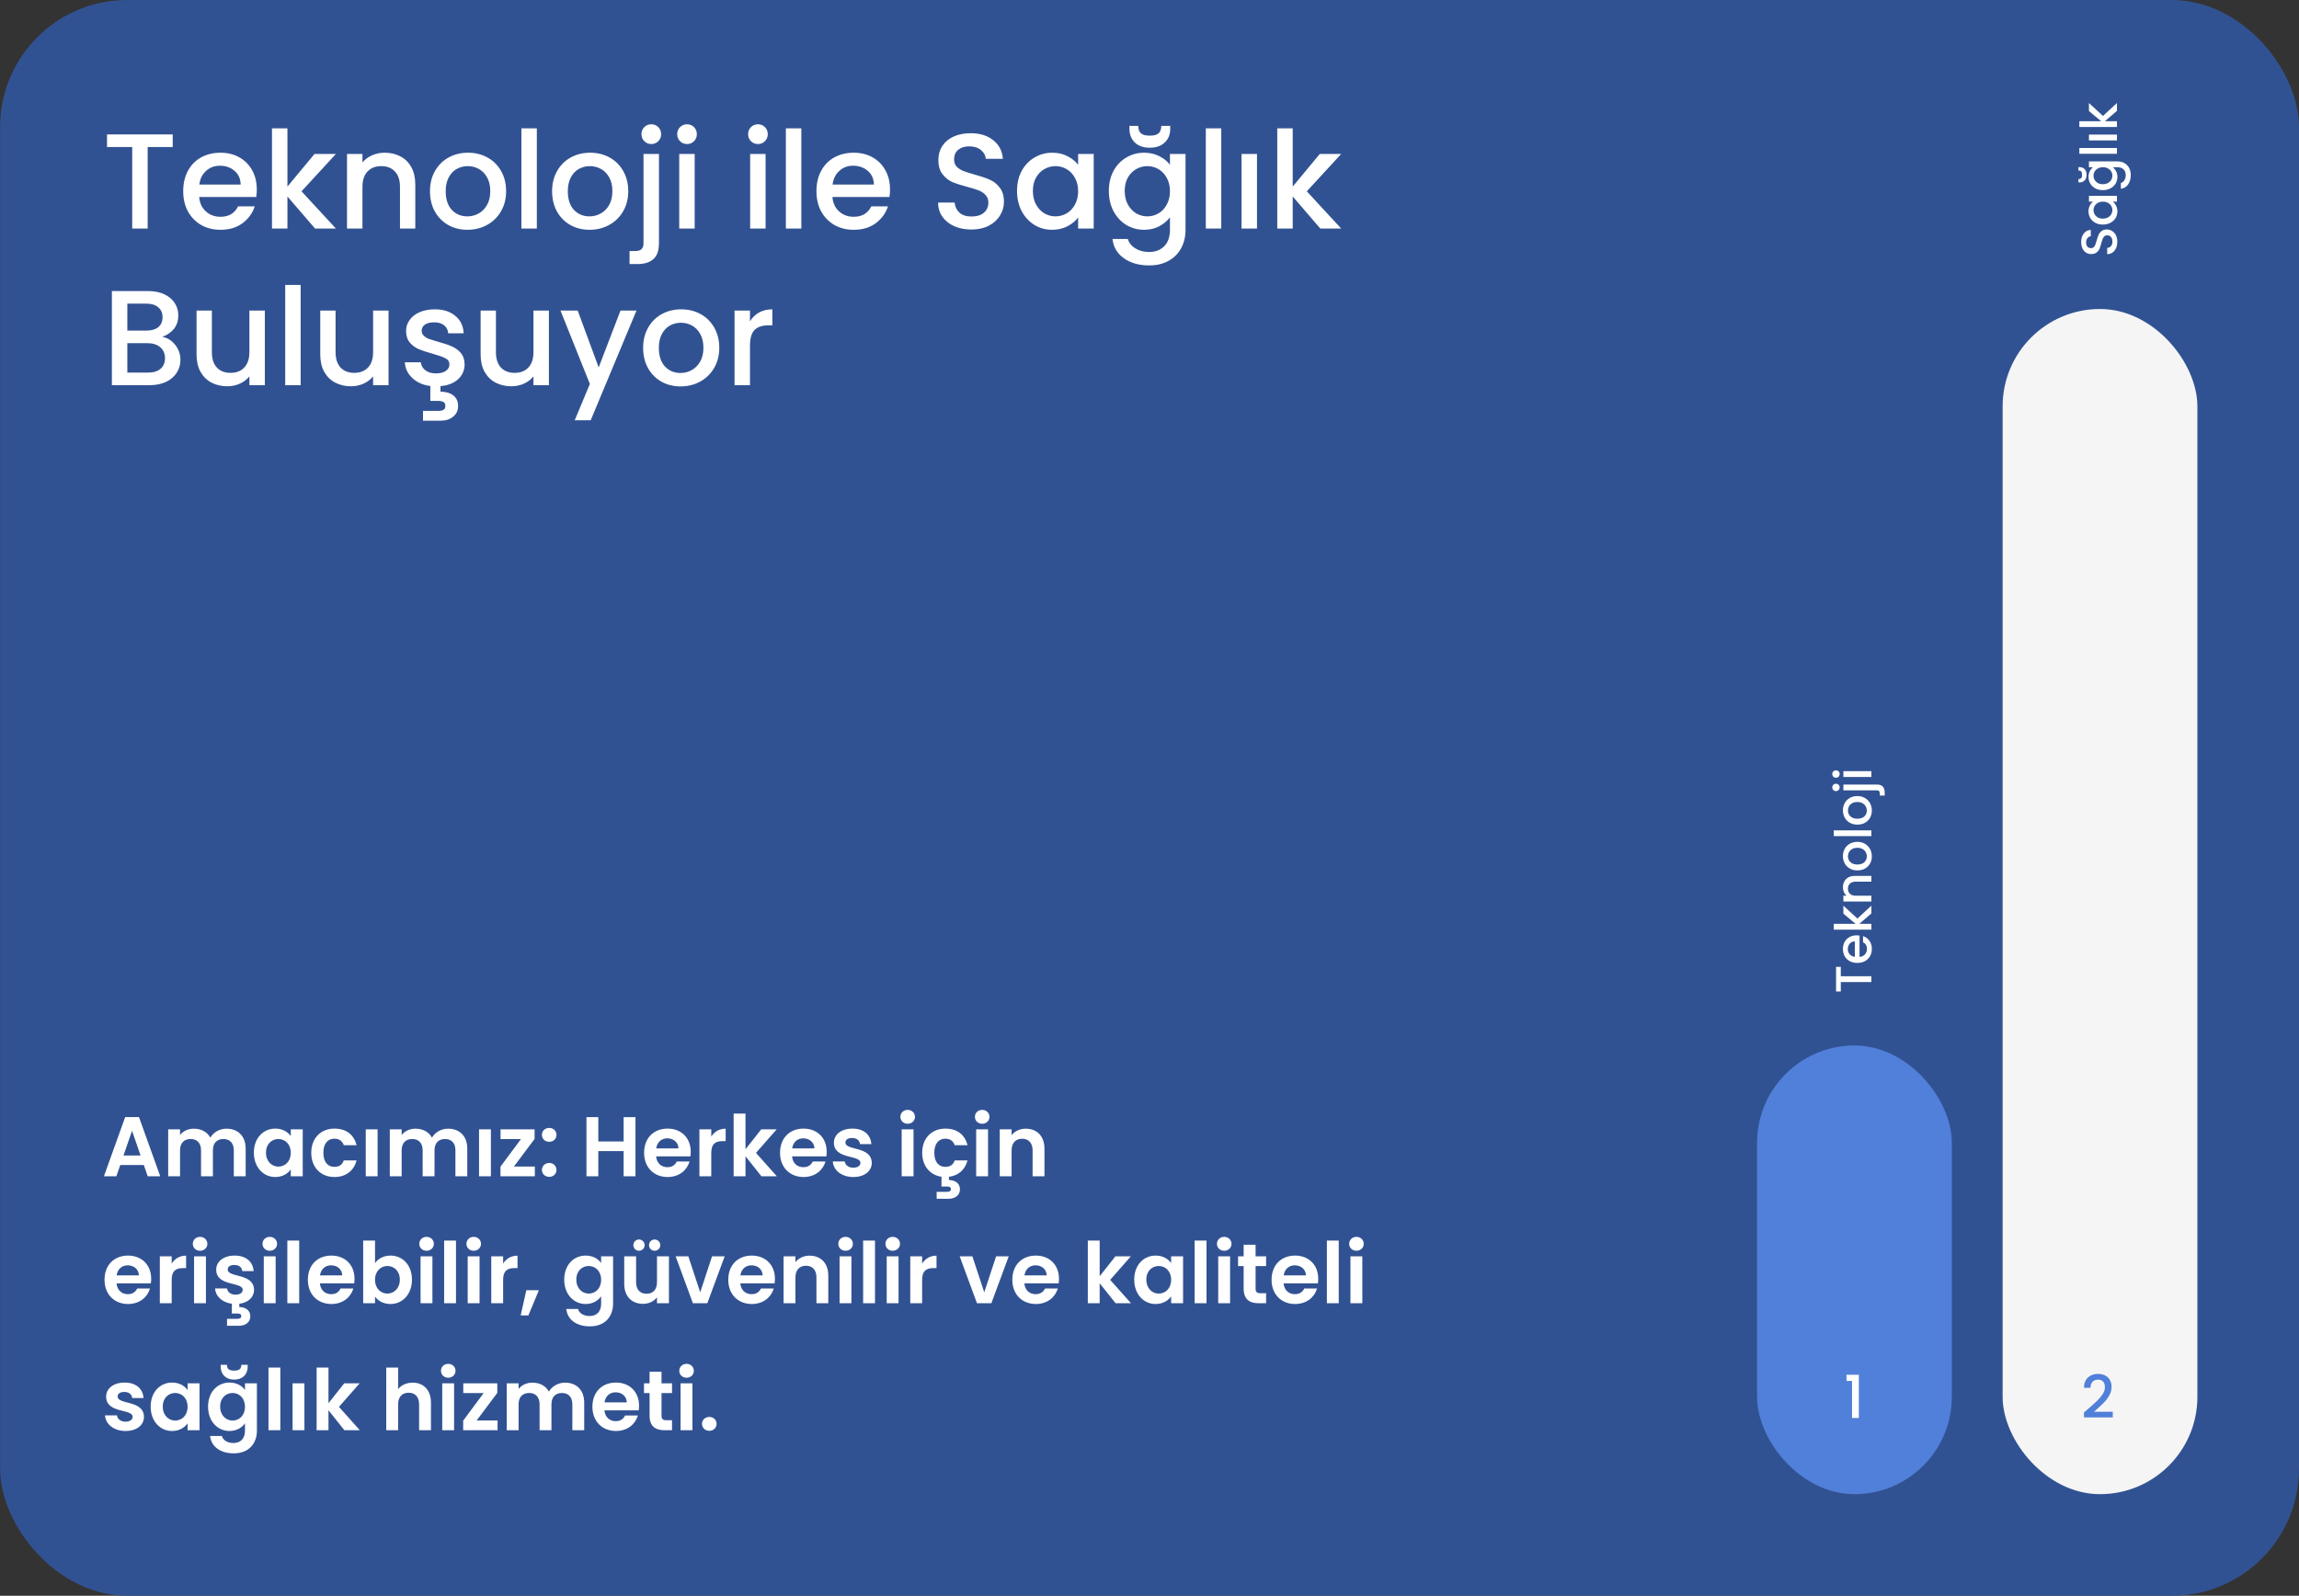
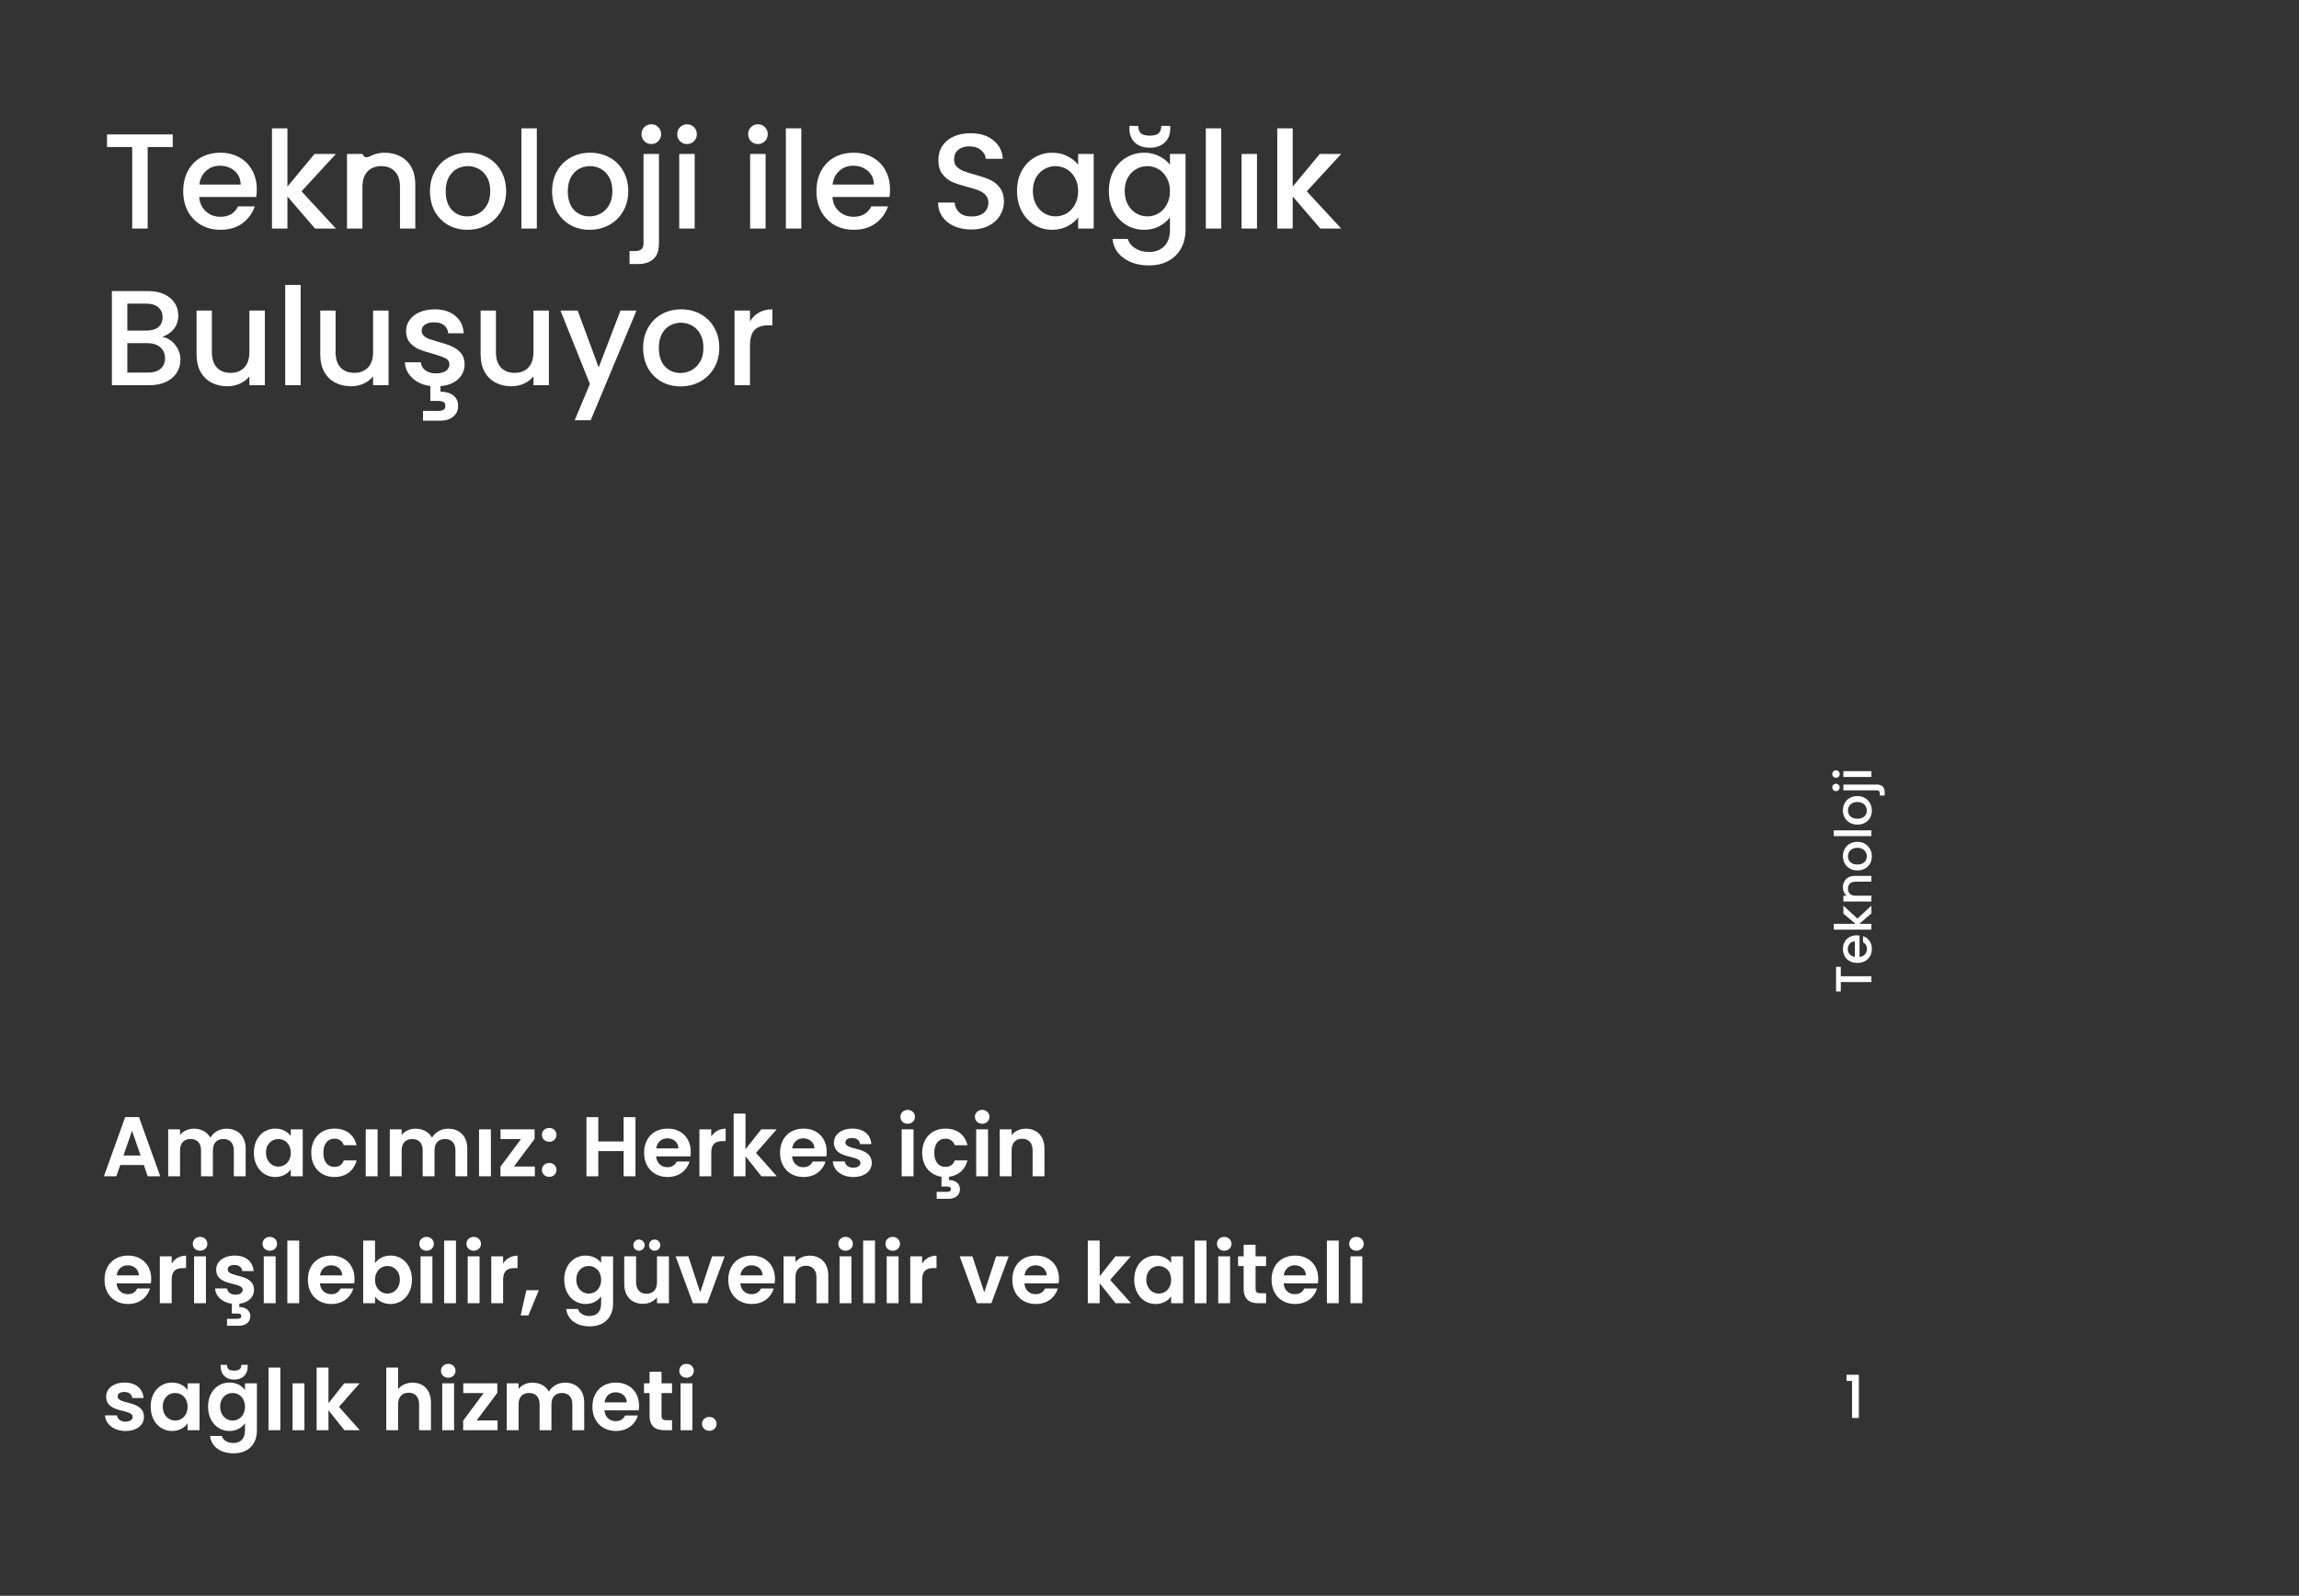
<svg xmlns="http://www.w3.org/2000/svg" width="543" height="377" viewBox="0 0 543 377" fill="none">
  <rect x="0" y="0" width="543" height="377" fill="#333333" stroke="none" />
-   <rect x="0.027" width="542.973" height="377" rx="30" fill="#315292" />
-   <path d="M40.795 31.76V34.736H34.875V54H31.227V34.736H25.275V31.76H40.795ZM60.65 44.752C60.65 45.413 60.607 46.011 60.522 46.544H47.05C47.157 47.952 47.679 49.083 48.618 49.936C49.556 50.789 50.709 51.216 52.074 51.216C54.036 51.216 55.423 50.395 56.234 48.752H60.17C59.636 50.373 58.666 51.707 57.258 52.752C55.871 53.776 54.143 54.288 52.074 54.288C50.389 54.288 48.874 53.915 47.53 53.168C46.207 52.4 45.162 51.333 44.394 49.968C43.647 48.581 43.274 46.981 43.274 45.168C43.274 43.355 43.636 41.765 44.362 40.4C45.108 39.013 46.143 37.947 47.466 37.2C48.81 36.453 50.346 36.08 52.074 36.08C53.738 36.08 55.221 36.443 56.522 37.168C57.823 37.893 58.837 38.917 59.562 40.24C60.287 41.541 60.65 43.045 60.65 44.752ZM56.842 43.6C56.821 42.256 56.34 41.179 55.402 40.368C54.463 39.557 53.3 39.152 51.914 39.152C50.655 39.152 49.578 39.557 48.682 40.368C47.786 41.157 47.252 42.235 47.082 43.6H56.842ZM71.216 45.2L79.344 54H74.416L67.888 46.416V54H64.24V30.32H67.888V44.08L74.288 36.368H79.344L71.216 45.2ZM90.855 36.08C92.241 36.08 93.479 36.368 94.567 36.944C95.676 37.52 96.54 38.373 97.159 39.504C97.777 40.635 98.087 42 98.087 43.6V54H94.471V44.144C94.471 42.565 94.076 41.36 93.287 40.528C92.497 39.675 91.42 39.248 90.055 39.248C88.689 39.248 87.601 39.675 86.791 40.528C86.001 41.36 85.607 42.565 85.607 44.144V54H81.959V36.368H85.607V38.384C86.204 37.659 86.961 37.093 87.879 36.688C88.817 36.283 89.809 36.08 90.855 36.08ZM110.388 54.288C108.724 54.288 107.22 53.915 105.876 53.168C104.532 52.4 103.476 51.333 102.708 49.968C101.94 48.581 101.556 46.981 101.556 45.168C101.556 43.376 101.951 41.787 102.74 40.4C103.529 39.013 104.607 37.947 105.972 37.2C107.337 36.453 108.863 36.08 110.548 36.08C112.233 36.08 113.759 36.453 115.124 37.2C116.489 37.947 117.567 39.013 118.356 40.4C119.145 41.787 119.54 43.376 119.54 45.168C119.54 46.96 119.135 48.549 118.324 49.936C117.513 51.323 116.404 52.4 114.996 53.168C113.609 53.915 112.073 54.288 110.388 54.288ZM110.388 51.12C111.327 51.12 112.201 50.896 113.012 50.448C113.844 50 114.516 49.328 115.028 48.432C115.54 47.536 115.796 46.448 115.796 45.168C115.796 43.888 115.551 42.811 115.06 41.936C114.569 41.04 113.919 40.368 113.108 39.92C112.297 39.472 111.423 39.248 110.484 39.248C109.545 39.248 108.671 39.472 107.86 39.92C107.071 40.368 106.441 41.04 105.972 41.936C105.503 42.811 105.268 43.888 105.268 45.168C105.268 47.067 105.748 48.539 106.708 49.584C107.689 50.608 108.916 51.12 110.388 51.12ZM126.794 30.32V54H123.146V30.32H126.794ZM139.232 54.288C137.568 54.288 136.064 53.915 134.72 53.168C133.376 52.4 132.32 51.333 131.552 49.968C130.784 48.581 130.4 46.981 130.4 45.168C130.4 43.376 130.794 41.787 131.584 40.4C132.373 39.013 133.45 37.947 134.816 37.2C136.181 36.453 137.706 36.08 139.392 36.08C141.077 36.08 142.602 36.453 143.968 37.2C145.333 37.947 146.41 39.013 147.2 40.4C147.989 41.787 148.384 43.376 148.384 45.168C148.384 46.96 147.978 48.549 147.168 49.936C146.357 51.323 145.248 52.4 143.84 53.168C142.453 53.915 140.917 54.288 139.232 54.288ZM139.232 51.12C140.17 51.12 141.045 50.896 141.856 50.448C142.688 50 143.36 49.328 143.872 48.432C144.384 47.536 144.64 46.448 144.64 45.168C144.64 43.888 144.394 42.811 143.904 41.936C143.413 41.04 142.762 40.368 141.952 39.92C141.141 39.472 140.266 39.248 139.328 39.248C138.389 39.248 137.514 39.472 136.704 39.92C135.914 40.368 135.285 41.04 134.816 41.936C134.346 42.811 134.112 43.888 134.112 45.168C134.112 47.067 134.592 48.539 135.552 49.584C136.533 50.608 137.76 51.12 139.232 51.12ZM153.846 34.032C153.185 34.032 152.63 33.808 152.182 33.36C151.734 32.912 151.51 32.357 151.51 31.696C151.51 31.035 151.734 30.48 152.182 30.032C152.63 29.584 153.185 29.36 153.846 29.36C154.486 29.36 155.03 29.584 155.478 30.032C155.926 30.48 156.15 31.035 156.15 31.696C156.15 32.357 155.926 32.912 155.478 33.36C155.03 33.808 154.486 34.032 153.846 34.032ZM155.638 57.456C155.638 59.184 155.201 60.432 154.326 61.2C153.473 61.989 152.225 62.384 150.582 62.384H148.694V59.312H149.942C150.689 59.312 151.211 59.163 151.51 58.864C151.83 58.587 151.99 58.117 151.99 57.456V36.368H155.638V57.456ZM162.283 34.032C161.622 34.032 161.067 33.808 160.619 33.36C160.171 32.912 159.947 32.357 159.947 31.696C159.947 31.035 160.171 30.48 160.619 30.032C161.067 29.584 161.622 29.36 162.283 29.36C162.923 29.36 163.467 29.584 163.915 30.032C164.363 30.48 164.587 31.035 164.587 31.696C164.587 32.357 164.363 32.912 163.915 33.36C163.467 33.808 162.923 34.032 162.283 34.032ZM164.075 36.368V54H160.427V36.368H164.075ZM179.033 34.032C178.372 34.032 177.817 33.808 177.369 33.36C176.921 32.912 176.697 32.357 176.697 31.696C176.697 31.035 176.921 30.48 177.369 30.032C177.817 29.584 178.372 29.36 179.033 29.36C179.673 29.36 180.217 29.584 180.665 30.032C181.113 30.48 181.337 31.035 181.337 31.696C181.337 32.357 181.113 32.912 180.665 33.36C180.217 33.808 179.673 34.032 179.033 34.032ZM180.825 36.368V54H177.177V36.368H180.825ZM189.263 30.32V54H185.615V30.32H189.263ZM210.212 44.752C210.212 45.413 210.17 46.011 210.084 46.544H196.612C196.719 47.952 197.242 49.083 198.18 49.936C199.119 50.789 200.271 51.216 201.636 51.216C203.599 51.216 204.986 50.395 205.796 48.752H209.732C209.199 50.373 208.228 51.707 206.82 52.752C205.434 53.776 203.706 54.288 201.636 54.288C199.951 54.288 198.436 53.915 197.092 53.168C195.77 52.4 194.724 51.333 193.956 49.968C193.21 48.581 192.836 46.981 192.836 45.168C192.836 43.355 193.199 41.765 193.924 40.4C194.671 39.013 195.706 37.947 197.028 37.2C198.372 36.453 199.908 36.08 201.636 36.08C203.3 36.08 204.783 36.443 206.084 37.168C207.386 37.893 208.399 38.917 209.124 40.24C209.85 41.541 210.212 43.045 210.212 44.752ZM206.404 43.6C206.383 42.256 205.903 41.179 204.964 40.368C204.026 39.557 202.863 39.152 201.476 39.152C200.218 39.152 199.14 39.557 198.244 40.368C197.348 41.157 196.815 42.235 196.644 43.6H206.404ZM229.443 54.224C227.95 54.224 226.606 53.968 225.411 53.456C224.216 52.923 223.278 52.176 222.595 51.216C221.912 50.256 221.571 49.136 221.571 47.856H225.475C225.56 48.816 225.934 49.605 226.595 50.224C227.278 50.843 228.227 51.152 229.443 51.152C230.702 51.152 231.683 50.853 232.387 50.256C233.091 49.637 233.443 48.848 233.443 47.888C233.443 47.141 233.219 46.533 232.771 46.064C232.344 45.595 231.8 45.232 231.139 44.976C230.499 44.72 229.603 44.443 228.451 44.144C227 43.76 225.816 43.376 224.899 42.992C224.003 42.587 223.235 41.968 222.595 41.136C221.955 40.304 221.635 39.195 221.635 37.808C221.635 36.528 221.955 35.408 222.595 34.448C223.235 33.488 224.131 32.752 225.283 32.24C226.435 31.728 227.768 31.472 229.283 31.472C231.438 31.472 233.198 32.016 234.563 33.104C235.95 34.171 236.718 35.643 236.867 37.52H232.835C232.771 36.709 232.387 36.016 231.683 35.44C230.979 34.864 230.051 34.576 228.899 34.576C227.854 34.576 227 34.843 226.339 35.376C225.678 35.909 225.347 36.677 225.347 37.68C225.347 38.363 225.55 38.928 225.955 39.376C226.382 39.803 226.915 40.144 227.555 40.4C228.195 40.656 229.07 40.933 230.179 41.232C231.651 41.637 232.846 42.043 233.763 42.448C234.702 42.853 235.491 43.483 236.131 44.336C236.792 45.168 237.123 46.288 237.123 47.696C237.123 48.827 236.814 49.893 236.195 50.896C235.598 51.899 234.712 52.709 233.539 53.328C232.387 53.925 231.022 54.224 229.443 54.224ZM240.211 45.104C240.211 43.333 240.574 41.765 241.299 40.4C242.046 39.035 243.049 37.979 244.307 37.232C245.587 36.464 246.995 36.08 248.531 36.08C249.918 36.08 251.123 36.357 252.147 36.912C253.193 37.445 254.025 38.117 254.643 38.928V36.368H258.323V54H254.643V51.376C254.025 52.208 253.182 52.901 252.115 53.456C251.049 54.011 249.833 54.288 248.467 54.288C246.953 54.288 245.566 53.904 244.307 53.136C243.049 52.347 242.046 51.259 241.299 49.872C240.574 48.464 240.211 46.875 240.211 45.104ZM254.643 45.168C254.643 43.952 254.387 42.896 253.875 42C253.385 41.104 252.734 40.421 251.923 39.952C251.113 39.483 250.238 39.248 249.299 39.248C248.361 39.248 247.486 39.483 246.675 39.952C245.865 40.4 245.203 41.072 244.691 41.968C244.201 42.843 243.955 43.888 243.955 45.104C243.955 46.32 244.201 47.387 244.691 48.304C245.203 49.221 245.865 49.925 246.675 50.416C247.507 50.885 248.382 51.12 249.299 51.12C250.238 51.12 251.113 50.885 251.923 50.416C252.734 49.947 253.385 49.264 253.875 48.368C254.387 47.451 254.643 46.384 254.643 45.168ZM270.219 36.08C271.584 36.08 272.79 36.357 273.835 36.912C274.902 37.445 275.734 38.117 276.331 38.928V36.368H280.011V54.288C280.011 55.909 279.67 57.349 278.987 58.608C278.304 59.888 277.312 60.891 276.011 61.616C274.731 62.341 273.195 62.704 271.403 62.704C269.014 62.704 267.03 62.139 265.451 61.008C263.872 59.899 262.976 58.384 262.763 56.464H266.379C266.656 57.381 267.243 58.117 268.139 58.672C269.056 59.248 270.144 59.536 271.403 59.536C272.875 59.536 274.059 59.088 274.955 58.192C275.872 57.296 276.331 55.995 276.331 54.288V51.344C275.712 52.176 274.87 52.88 273.803 53.456C272.758 54.011 271.563 54.288 270.219 54.288C268.683 54.288 267.275 53.904 265.995 53.136C264.736 52.347 263.734 51.259 262.987 49.872C262.262 48.464 261.899 46.875 261.899 45.104C261.899 43.333 262.262 41.765 262.987 40.4C263.734 39.035 264.736 37.979 265.995 37.232C267.275 36.464 268.683 36.08 270.219 36.08ZM276.331 45.168C276.331 43.952 276.075 42.896 275.563 42C275.072 41.104 274.422 40.421 273.611 39.952C272.8 39.483 271.926 39.248 270.987 39.248C270.048 39.248 269.174 39.483 268.363 39.952C267.552 40.4 266.891 41.072 266.379 41.968C265.888 42.843 265.643 43.888 265.643 45.104C265.643 46.32 265.888 47.387 266.379 48.304C266.891 49.221 267.552 49.925 268.363 50.416C269.195 50.885 270.07 51.12 270.987 51.12C271.926 51.12 272.8 50.885 273.611 50.416C274.422 49.947 275.072 49.264 275.563 48.368C276.075 47.451 276.331 46.384 276.331 45.168ZM276.395 30.448C276.395 31.792 275.958 32.869 275.083 33.68C274.23 34.491 273.056 34.896 271.563 34.896C270.07 34.896 268.896 34.491 268.043 33.68C267.19 32.848 266.763 31.76 266.763 30.416V29.744H268.843C268.843 30.512 269.046 31.088 269.451 31.472C269.856 31.856 270.56 32.048 271.563 32.048C272.566 32.048 273.27 31.856 273.675 31.472C274.08 31.088 274.283 30.512 274.283 29.744H276.395V30.448ZM288.45 30.32V54H284.802V30.32H288.45ZM296.888 36.368V54H293.24V36.368H296.888ZM308.653 45.2L316.781 54H311.853L305.325 46.416V54H301.677V30.32H305.325V44.08L311.725 36.368H316.781L308.653 45.2ZM38.331 79.576C39.526 79.789 40.539 80.419 41.371 81.464C42.203 82.509 42.619 83.693 42.619 85.016C42.619 86.147 42.321 87.171 41.723 88.088C41.147 88.984 40.305 89.699 39.195 90.232C38.086 90.744 36.795 91 35.323 91H26.427V68.76H34.907C36.422 68.76 37.723 69.016 38.811 69.528C39.899 70.04 40.721 70.733 41.275 71.608C41.83 72.461 42.107 73.421 42.107 74.488C42.107 75.768 41.766 76.835 41.083 77.688C40.401 78.541 39.483 79.171 38.331 79.576ZM30.075 78.104H34.587C35.782 78.104 36.71 77.837 37.371 77.304C38.054 76.749 38.395 75.96 38.395 74.936C38.395 73.933 38.054 73.155 37.371 72.6C36.71 72.024 35.782 71.736 34.587 71.736H30.075V78.104ZM35.003 88.024C36.241 88.024 37.211 87.725 37.915 87.128C38.619 86.531 38.971 85.699 38.971 84.632C38.971 83.544 38.598 82.68 37.851 82.04C37.105 81.4 36.113 81.08 34.875 81.08H30.075V88.024H35.003ZM62.552 73.368V91H58.904V88.92C58.328 89.645 57.57 90.221 56.632 90.648C55.714 91.053 54.733 91.256 53.688 91.256C52.301 91.256 51.053 90.968 49.944 90.392C48.856 89.816 47.992 88.963 47.352 87.832C46.733 86.701 46.424 85.336 46.424 83.736V73.368H50.04V83.192C50.04 84.771 50.434 85.987 51.224 86.84C52.013 87.672 53.09 88.088 54.456 88.088C55.821 88.088 56.898 87.672 57.688 86.84C58.498 85.987 58.904 84.771 58.904 83.192V73.368H62.552ZM71.013 67.32V91H67.365V67.32H71.013ZM91.77 73.368V91H88.122V88.92C87.546 89.645 86.789 90.221 85.85 90.648C84.933 91.053 83.952 91.256 82.906 91.256C81.52 91.256 80.272 90.968 79.162 90.392C78.074 89.816 77.21 88.963 76.57 87.832C75.952 86.701 75.642 85.336 75.642 83.736V73.368H79.258V83.192C79.258 84.771 79.653 85.987 80.442 86.84C81.232 87.672 82.309 88.088 83.674 88.088C85.04 88.088 86.117 87.672 86.906 86.84C87.717 85.987 88.122 84.771 88.122 83.192V73.368H91.77ZM109.736 86.072C109.736 87.459 109.224 88.632 108.2 89.592C107.176 90.531 105.789 91.075 104.04 91.224V92.536C105.277 92.536 106.28 92.824 107.048 93.4C107.816 93.997 108.2 94.829 108.2 95.896C108.2 96.963 107.816 97.805 107.048 98.424C106.28 99.064 105.309 99.384 104.136 99.384H99.912V97.08H103.4C103.997 97.08 104.445 96.995 104.744 96.824C105.042 96.653 105.192 96.344 105.192 95.896C105.192 95.448 105.042 95.139 104.744 94.968C104.445 94.797 103.997 94.712 103.4 94.712H101.64V91.192C99.912 90.979 98.493 90.349 97.384 89.304C96.274 88.259 95.688 87.021 95.624 85.592H99.4C99.464 86.339 99.816 86.968 100.456 87.48C101.117 87.971 101.938 88.216 102.92 88.216C103.944 88.216 104.733 88.024 105.288 87.64C105.864 87.235 106.152 86.723 106.152 86.104C106.152 85.443 105.832 84.952 105.192 84.632C104.573 84.312 103.581 83.96 102.216 83.576C100.893 83.213 99.816 82.861 98.984 82.52C98.152 82.179 97.426 81.656 96.808 80.952C96.21 80.248 95.912 79.32 95.912 78.168C95.912 77.229 96.189 76.376 96.744 75.608C97.298 74.819 98.088 74.2 99.112 73.752C100.157 73.304 101.352 73.08 102.696 73.08C104.701 73.08 106.312 73.592 107.528 74.616C108.765 75.619 109.426 76.995 109.512 78.744H105.864C105.8 77.955 105.48 77.325 104.904 76.856C104.328 76.387 103.549 76.152 102.568 76.152C101.608 76.152 100.872 76.333 100.36 76.696C99.848 77.059 99.592 77.539 99.592 78.136C99.592 78.605 99.762 79 100.104 79.32C100.445 79.64 100.861 79.896 101.352 80.088C101.842 80.259 102.568 80.483 103.528 80.76C104.808 81.101 105.853 81.453 106.664 81.816C107.496 82.157 108.21 82.669 108.808 83.352C109.405 84.035 109.714 84.941 109.736 86.072ZM129.645 73.368V91H125.997V88.92C125.421 89.645 124.664 90.221 123.725 90.648C122.808 91.053 121.827 91.256 120.781 91.256C119.395 91.256 118.147 90.968 117.037 90.392C115.949 89.816 115.085 88.963 114.445 87.832C113.827 86.701 113.517 85.336 113.517 83.736V73.368H117.133V83.192C117.133 84.771 117.528 85.987 118.317 86.84C119.107 87.672 120.184 88.088 121.549 88.088C122.915 88.088 123.992 87.672 124.781 86.84C125.592 85.987 125.997 84.771 125.997 83.192V73.368H129.645ZM150.331 73.368L139.515 99.288H135.739L139.323 90.712L132.379 73.368H136.443L141.403 86.808L146.555 73.368H150.331ZM160.732 91.288C159.068 91.288 157.564 90.915 156.22 90.168C154.876 89.4 153.82 88.333 153.052 86.968C152.284 85.581 151.9 83.981 151.9 82.168C151.9 80.376 152.294 78.787 153.084 77.4C153.873 76.013 154.95 74.947 156.316 74.2C157.681 73.453 159.206 73.08 160.892 73.08C162.577 73.08 164.102 73.453 165.468 74.2C166.833 74.947 167.91 76.013 168.7 77.4C169.489 78.787 169.884 80.376 169.884 82.168C169.884 83.96 169.478 85.549 168.668 86.936C167.857 88.323 166.748 89.4 165.34 90.168C163.953 90.915 162.417 91.288 160.732 91.288ZM160.732 88.12C161.67 88.12 162.545 87.896 163.356 87.448C164.188 87 164.86 86.328 165.372 85.432C165.884 84.536 166.14 83.448 166.14 82.168C166.14 80.888 165.894 79.811 165.404 78.936C164.913 78.04 164.262 77.368 163.452 76.92C162.641 76.472 161.766 76.248 160.828 76.248C159.889 76.248 159.014 76.472 158.204 76.92C157.414 77.368 156.785 78.04 156.316 78.936C155.846 79.811 155.612 80.888 155.612 82.168C155.612 84.067 156.092 85.539 157.052 86.584C158.033 87.608 159.26 88.12 160.732 88.12ZM177.138 75.928C177.671 75.032 178.375 74.339 179.25 73.848C180.146 73.336 181.202 73.08 182.418 73.08V76.856H181.49C180.061 76.856 178.973 77.219 178.226 77.944C177.501 78.669 177.138 79.928 177.138 81.72V91H173.49V73.368H177.138V75.928Z" fill="white" />
+   <path d="M40.795 31.76V34.736H34.875V54H31.227V34.736H25.275V31.76H40.795ZM60.65 44.752C60.65 45.413 60.607 46.011 60.522 46.544H47.05C47.157 47.952 47.679 49.083 48.618 49.936C49.556 50.789 50.709 51.216 52.074 51.216C54.036 51.216 55.423 50.395 56.234 48.752H60.17C59.636 50.373 58.666 51.707 57.258 52.752C55.871 53.776 54.143 54.288 52.074 54.288C50.389 54.288 48.874 53.915 47.53 53.168C46.207 52.4 45.162 51.333 44.394 49.968C43.647 48.581 43.274 46.981 43.274 45.168C43.274 43.355 43.636 41.765 44.362 40.4C45.108 39.013 46.143 37.947 47.466 37.2C48.81 36.453 50.346 36.08 52.074 36.08C53.738 36.08 55.221 36.443 56.522 37.168C57.823 37.893 58.837 38.917 59.562 40.24C60.287 41.541 60.65 43.045 60.65 44.752ZM56.842 43.6C56.821 42.256 56.34 41.179 55.402 40.368C54.463 39.557 53.3 39.152 51.914 39.152C50.655 39.152 49.578 39.557 48.682 40.368C47.786 41.157 47.252 42.235 47.082 43.6H56.842ZM71.216 45.2L79.344 54H74.416L67.888 46.416V54H64.24V30.32H67.888V44.08L74.288 36.368H79.344L71.216 45.2ZM90.855 36.08C92.241 36.08 93.479 36.368 94.567 36.944C95.676 37.52 96.54 38.373 97.159 39.504C97.777 40.635 98.087 42 98.087 43.6V54H94.471V44.144C94.471 42.565 94.076 41.36 93.287 40.528C92.497 39.675 91.42 39.248 90.055 39.248C88.689 39.248 87.601 39.675 86.791 40.528C86.001 41.36 85.607 42.565 85.607 44.144V54H81.959V36.368H85.607C86.204 37.659 86.961 37.093 87.879 36.688C88.817 36.283 89.809 36.08 90.855 36.08ZM110.388 54.288C108.724 54.288 107.22 53.915 105.876 53.168C104.532 52.4 103.476 51.333 102.708 49.968C101.94 48.581 101.556 46.981 101.556 45.168C101.556 43.376 101.951 41.787 102.74 40.4C103.529 39.013 104.607 37.947 105.972 37.2C107.337 36.453 108.863 36.08 110.548 36.08C112.233 36.08 113.759 36.453 115.124 37.2C116.489 37.947 117.567 39.013 118.356 40.4C119.145 41.787 119.54 43.376 119.54 45.168C119.54 46.96 119.135 48.549 118.324 49.936C117.513 51.323 116.404 52.4 114.996 53.168C113.609 53.915 112.073 54.288 110.388 54.288ZM110.388 51.12C111.327 51.12 112.201 50.896 113.012 50.448C113.844 50 114.516 49.328 115.028 48.432C115.54 47.536 115.796 46.448 115.796 45.168C115.796 43.888 115.551 42.811 115.06 41.936C114.569 41.04 113.919 40.368 113.108 39.92C112.297 39.472 111.423 39.248 110.484 39.248C109.545 39.248 108.671 39.472 107.86 39.92C107.071 40.368 106.441 41.04 105.972 41.936C105.503 42.811 105.268 43.888 105.268 45.168C105.268 47.067 105.748 48.539 106.708 49.584C107.689 50.608 108.916 51.12 110.388 51.12ZM126.794 30.32V54H123.146V30.32H126.794ZM139.232 54.288C137.568 54.288 136.064 53.915 134.72 53.168C133.376 52.4 132.32 51.333 131.552 49.968C130.784 48.581 130.4 46.981 130.4 45.168C130.4 43.376 130.794 41.787 131.584 40.4C132.373 39.013 133.45 37.947 134.816 37.2C136.181 36.453 137.706 36.08 139.392 36.08C141.077 36.08 142.602 36.453 143.968 37.2C145.333 37.947 146.41 39.013 147.2 40.4C147.989 41.787 148.384 43.376 148.384 45.168C148.384 46.96 147.978 48.549 147.168 49.936C146.357 51.323 145.248 52.4 143.84 53.168C142.453 53.915 140.917 54.288 139.232 54.288ZM139.232 51.12C140.17 51.12 141.045 50.896 141.856 50.448C142.688 50 143.36 49.328 143.872 48.432C144.384 47.536 144.64 46.448 144.64 45.168C144.64 43.888 144.394 42.811 143.904 41.936C143.413 41.04 142.762 40.368 141.952 39.92C141.141 39.472 140.266 39.248 139.328 39.248C138.389 39.248 137.514 39.472 136.704 39.92C135.914 40.368 135.285 41.04 134.816 41.936C134.346 42.811 134.112 43.888 134.112 45.168C134.112 47.067 134.592 48.539 135.552 49.584C136.533 50.608 137.76 51.12 139.232 51.12ZM153.846 34.032C153.185 34.032 152.63 33.808 152.182 33.36C151.734 32.912 151.51 32.357 151.51 31.696C151.51 31.035 151.734 30.48 152.182 30.032C152.63 29.584 153.185 29.36 153.846 29.36C154.486 29.36 155.03 29.584 155.478 30.032C155.926 30.48 156.15 31.035 156.15 31.696C156.15 32.357 155.926 32.912 155.478 33.36C155.03 33.808 154.486 34.032 153.846 34.032ZM155.638 57.456C155.638 59.184 155.201 60.432 154.326 61.2C153.473 61.989 152.225 62.384 150.582 62.384H148.694V59.312H149.942C150.689 59.312 151.211 59.163 151.51 58.864C151.83 58.587 151.99 58.117 151.99 57.456V36.368H155.638V57.456ZM162.283 34.032C161.622 34.032 161.067 33.808 160.619 33.36C160.171 32.912 159.947 32.357 159.947 31.696C159.947 31.035 160.171 30.48 160.619 30.032C161.067 29.584 161.622 29.36 162.283 29.36C162.923 29.36 163.467 29.584 163.915 30.032C164.363 30.48 164.587 31.035 164.587 31.696C164.587 32.357 164.363 32.912 163.915 33.36C163.467 33.808 162.923 34.032 162.283 34.032ZM164.075 36.368V54H160.427V36.368H164.075ZM179.033 34.032C178.372 34.032 177.817 33.808 177.369 33.36C176.921 32.912 176.697 32.357 176.697 31.696C176.697 31.035 176.921 30.48 177.369 30.032C177.817 29.584 178.372 29.36 179.033 29.36C179.673 29.36 180.217 29.584 180.665 30.032C181.113 30.48 181.337 31.035 181.337 31.696C181.337 32.357 181.113 32.912 180.665 33.36C180.217 33.808 179.673 34.032 179.033 34.032ZM180.825 36.368V54H177.177V36.368H180.825ZM189.263 30.32V54H185.615V30.32H189.263ZM210.212 44.752C210.212 45.413 210.17 46.011 210.084 46.544H196.612C196.719 47.952 197.242 49.083 198.18 49.936C199.119 50.789 200.271 51.216 201.636 51.216C203.599 51.216 204.986 50.395 205.796 48.752H209.732C209.199 50.373 208.228 51.707 206.82 52.752C205.434 53.776 203.706 54.288 201.636 54.288C199.951 54.288 198.436 53.915 197.092 53.168C195.77 52.4 194.724 51.333 193.956 49.968C193.21 48.581 192.836 46.981 192.836 45.168C192.836 43.355 193.199 41.765 193.924 40.4C194.671 39.013 195.706 37.947 197.028 37.2C198.372 36.453 199.908 36.08 201.636 36.08C203.3 36.08 204.783 36.443 206.084 37.168C207.386 37.893 208.399 38.917 209.124 40.24C209.85 41.541 210.212 43.045 210.212 44.752ZM206.404 43.6C206.383 42.256 205.903 41.179 204.964 40.368C204.026 39.557 202.863 39.152 201.476 39.152C200.218 39.152 199.14 39.557 198.244 40.368C197.348 41.157 196.815 42.235 196.644 43.6H206.404ZM229.443 54.224C227.95 54.224 226.606 53.968 225.411 53.456C224.216 52.923 223.278 52.176 222.595 51.216C221.912 50.256 221.571 49.136 221.571 47.856H225.475C225.56 48.816 225.934 49.605 226.595 50.224C227.278 50.843 228.227 51.152 229.443 51.152C230.702 51.152 231.683 50.853 232.387 50.256C233.091 49.637 233.443 48.848 233.443 47.888C233.443 47.141 233.219 46.533 232.771 46.064C232.344 45.595 231.8 45.232 231.139 44.976C230.499 44.72 229.603 44.443 228.451 44.144C227 43.76 225.816 43.376 224.899 42.992C224.003 42.587 223.235 41.968 222.595 41.136C221.955 40.304 221.635 39.195 221.635 37.808C221.635 36.528 221.955 35.408 222.595 34.448C223.235 33.488 224.131 32.752 225.283 32.24C226.435 31.728 227.768 31.472 229.283 31.472C231.438 31.472 233.198 32.016 234.563 33.104C235.95 34.171 236.718 35.643 236.867 37.52H232.835C232.771 36.709 232.387 36.016 231.683 35.44C230.979 34.864 230.051 34.576 228.899 34.576C227.854 34.576 227 34.843 226.339 35.376C225.678 35.909 225.347 36.677 225.347 37.68C225.347 38.363 225.55 38.928 225.955 39.376C226.382 39.803 226.915 40.144 227.555 40.4C228.195 40.656 229.07 40.933 230.179 41.232C231.651 41.637 232.846 42.043 233.763 42.448C234.702 42.853 235.491 43.483 236.131 44.336C236.792 45.168 237.123 46.288 237.123 47.696C237.123 48.827 236.814 49.893 236.195 50.896C235.598 51.899 234.712 52.709 233.539 53.328C232.387 53.925 231.022 54.224 229.443 54.224ZM240.211 45.104C240.211 43.333 240.574 41.765 241.299 40.4C242.046 39.035 243.049 37.979 244.307 37.232C245.587 36.464 246.995 36.08 248.531 36.08C249.918 36.08 251.123 36.357 252.147 36.912C253.193 37.445 254.025 38.117 254.643 38.928V36.368H258.323V54H254.643V51.376C254.025 52.208 253.182 52.901 252.115 53.456C251.049 54.011 249.833 54.288 248.467 54.288C246.953 54.288 245.566 53.904 244.307 53.136C243.049 52.347 242.046 51.259 241.299 49.872C240.574 48.464 240.211 46.875 240.211 45.104ZM254.643 45.168C254.643 43.952 254.387 42.896 253.875 42C253.385 41.104 252.734 40.421 251.923 39.952C251.113 39.483 250.238 39.248 249.299 39.248C248.361 39.248 247.486 39.483 246.675 39.952C245.865 40.4 245.203 41.072 244.691 41.968C244.201 42.843 243.955 43.888 243.955 45.104C243.955 46.32 244.201 47.387 244.691 48.304C245.203 49.221 245.865 49.925 246.675 50.416C247.507 50.885 248.382 51.12 249.299 51.12C250.238 51.12 251.113 50.885 251.923 50.416C252.734 49.947 253.385 49.264 253.875 48.368C254.387 47.451 254.643 46.384 254.643 45.168ZM270.219 36.08C271.584 36.08 272.79 36.357 273.835 36.912C274.902 37.445 275.734 38.117 276.331 38.928V36.368H280.011V54.288C280.011 55.909 279.67 57.349 278.987 58.608C278.304 59.888 277.312 60.891 276.011 61.616C274.731 62.341 273.195 62.704 271.403 62.704C269.014 62.704 267.03 62.139 265.451 61.008C263.872 59.899 262.976 58.384 262.763 56.464H266.379C266.656 57.381 267.243 58.117 268.139 58.672C269.056 59.248 270.144 59.536 271.403 59.536C272.875 59.536 274.059 59.088 274.955 58.192C275.872 57.296 276.331 55.995 276.331 54.288V51.344C275.712 52.176 274.87 52.88 273.803 53.456C272.758 54.011 271.563 54.288 270.219 54.288C268.683 54.288 267.275 53.904 265.995 53.136C264.736 52.347 263.734 51.259 262.987 49.872C262.262 48.464 261.899 46.875 261.899 45.104C261.899 43.333 262.262 41.765 262.987 40.4C263.734 39.035 264.736 37.979 265.995 37.232C267.275 36.464 268.683 36.08 270.219 36.08ZM276.331 45.168C276.331 43.952 276.075 42.896 275.563 42C275.072 41.104 274.422 40.421 273.611 39.952C272.8 39.483 271.926 39.248 270.987 39.248C270.048 39.248 269.174 39.483 268.363 39.952C267.552 40.4 266.891 41.072 266.379 41.968C265.888 42.843 265.643 43.888 265.643 45.104C265.643 46.32 265.888 47.387 266.379 48.304C266.891 49.221 267.552 49.925 268.363 50.416C269.195 50.885 270.07 51.12 270.987 51.12C271.926 51.12 272.8 50.885 273.611 50.416C274.422 49.947 275.072 49.264 275.563 48.368C276.075 47.451 276.331 46.384 276.331 45.168ZM276.395 30.448C276.395 31.792 275.958 32.869 275.083 33.68C274.23 34.491 273.056 34.896 271.563 34.896C270.07 34.896 268.896 34.491 268.043 33.68C267.19 32.848 266.763 31.76 266.763 30.416V29.744H268.843C268.843 30.512 269.046 31.088 269.451 31.472C269.856 31.856 270.56 32.048 271.563 32.048C272.566 32.048 273.27 31.856 273.675 31.472C274.08 31.088 274.283 30.512 274.283 29.744H276.395V30.448ZM288.45 30.32V54H284.802V30.32H288.45ZM296.888 36.368V54H293.24V36.368H296.888ZM308.653 45.2L316.781 54H311.853L305.325 46.416V54H301.677V30.32H305.325V44.08L311.725 36.368H316.781L308.653 45.2ZM38.331 79.576C39.526 79.789 40.539 80.419 41.371 81.464C42.203 82.509 42.619 83.693 42.619 85.016C42.619 86.147 42.321 87.171 41.723 88.088C41.147 88.984 40.305 89.699 39.195 90.232C38.086 90.744 36.795 91 35.323 91H26.427V68.76H34.907C36.422 68.76 37.723 69.016 38.811 69.528C39.899 70.04 40.721 70.733 41.275 71.608C41.83 72.461 42.107 73.421 42.107 74.488C42.107 75.768 41.766 76.835 41.083 77.688C40.401 78.541 39.483 79.171 38.331 79.576ZM30.075 78.104H34.587C35.782 78.104 36.71 77.837 37.371 77.304C38.054 76.749 38.395 75.96 38.395 74.936C38.395 73.933 38.054 73.155 37.371 72.6C36.71 72.024 35.782 71.736 34.587 71.736H30.075V78.104ZM35.003 88.024C36.241 88.024 37.211 87.725 37.915 87.128C38.619 86.531 38.971 85.699 38.971 84.632C38.971 83.544 38.598 82.68 37.851 82.04C37.105 81.4 36.113 81.08 34.875 81.08H30.075V88.024H35.003ZM62.552 73.368V91H58.904V88.92C58.328 89.645 57.57 90.221 56.632 90.648C55.714 91.053 54.733 91.256 53.688 91.256C52.301 91.256 51.053 90.968 49.944 90.392C48.856 89.816 47.992 88.963 47.352 87.832C46.733 86.701 46.424 85.336 46.424 83.736V73.368H50.04V83.192C50.04 84.771 50.434 85.987 51.224 86.84C52.013 87.672 53.09 88.088 54.456 88.088C55.821 88.088 56.898 87.672 57.688 86.84C58.498 85.987 58.904 84.771 58.904 83.192V73.368H62.552ZM71.013 67.32V91H67.365V67.32H71.013ZM91.77 73.368V91H88.122V88.92C87.546 89.645 86.789 90.221 85.85 90.648C84.933 91.053 83.952 91.256 82.906 91.256C81.52 91.256 80.272 90.968 79.162 90.392C78.074 89.816 77.21 88.963 76.57 87.832C75.952 86.701 75.642 85.336 75.642 83.736V73.368H79.258V83.192C79.258 84.771 79.653 85.987 80.442 86.84C81.232 87.672 82.309 88.088 83.674 88.088C85.04 88.088 86.117 87.672 86.906 86.84C87.717 85.987 88.122 84.771 88.122 83.192V73.368H91.77ZM109.736 86.072C109.736 87.459 109.224 88.632 108.2 89.592C107.176 90.531 105.789 91.075 104.04 91.224V92.536C105.277 92.536 106.28 92.824 107.048 93.4C107.816 93.997 108.2 94.829 108.2 95.896C108.2 96.963 107.816 97.805 107.048 98.424C106.28 99.064 105.309 99.384 104.136 99.384H99.912V97.08H103.4C103.997 97.08 104.445 96.995 104.744 96.824C105.042 96.653 105.192 96.344 105.192 95.896C105.192 95.448 105.042 95.139 104.744 94.968C104.445 94.797 103.997 94.712 103.4 94.712H101.64V91.192C99.912 90.979 98.493 90.349 97.384 89.304C96.274 88.259 95.688 87.021 95.624 85.592H99.4C99.464 86.339 99.816 86.968 100.456 87.48C101.117 87.971 101.938 88.216 102.92 88.216C103.944 88.216 104.733 88.024 105.288 87.64C105.864 87.235 106.152 86.723 106.152 86.104C106.152 85.443 105.832 84.952 105.192 84.632C104.573 84.312 103.581 83.96 102.216 83.576C100.893 83.213 99.816 82.861 98.984 82.52C98.152 82.179 97.426 81.656 96.808 80.952C96.21 80.248 95.912 79.32 95.912 78.168C95.912 77.229 96.189 76.376 96.744 75.608C97.298 74.819 98.088 74.2 99.112 73.752C100.157 73.304 101.352 73.08 102.696 73.08C104.701 73.08 106.312 73.592 107.528 74.616C108.765 75.619 109.426 76.995 109.512 78.744H105.864C105.8 77.955 105.48 77.325 104.904 76.856C104.328 76.387 103.549 76.152 102.568 76.152C101.608 76.152 100.872 76.333 100.36 76.696C99.848 77.059 99.592 77.539 99.592 78.136C99.592 78.605 99.762 79 100.104 79.32C100.445 79.64 100.861 79.896 101.352 80.088C101.842 80.259 102.568 80.483 103.528 80.76C104.808 81.101 105.853 81.453 106.664 81.816C107.496 82.157 108.21 82.669 108.808 83.352C109.405 84.035 109.714 84.941 109.736 86.072ZM129.645 73.368V91H125.997V88.92C125.421 89.645 124.664 90.221 123.725 90.648C122.808 91.053 121.827 91.256 120.781 91.256C119.395 91.256 118.147 90.968 117.037 90.392C115.949 89.816 115.085 88.963 114.445 87.832C113.827 86.701 113.517 85.336 113.517 83.736V73.368H117.133V83.192C117.133 84.771 117.528 85.987 118.317 86.84C119.107 87.672 120.184 88.088 121.549 88.088C122.915 88.088 123.992 87.672 124.781 86.84C125.592 85.987 125.997 84.771 125.997 83.192V73.368H129.645ZM150.331 73.368L139.515 99.288H135.739L139.323 90.712L132.379 73.368H136.443L141.403 86.808L146.555 73.368H150.331ZM160.732 91.288C159.068 91.288 157.564 90.915 156.22 90.168C154.876 89.4 153.82 88.333 153.052 86.968C152.284 85.581 151.9 83.981 151.9 82.168C151.9 80.376 152.294 78.787 153.084 77.4C153.873 76.013 154.95 74.947 156.316 74.2C157.681 73.453 159.206 73.08 160.892 73.08C162.577 73.08 164.102 73.453 165.468 74.2C166.833 74.947 167.91 76.013 168.7 77.4C169.489 78.787 169.884 80.376 169.884 82.168C169.884 83.96 169.478 85.549 168.668 86.936C167.857 88.323 166.748 89.4 165.34 90.168C163.953 90.915 162.417 91.288 160.732 91.288ZM160.732 88.12C161.67 88.12 162.545 87.896 163.356 87.448C164.188 87 164.86 86.328 165.372 85.432C165.884 84.536 166.14 83.448 166.14 82.168C166.14 80.888 165.894 79.811 165.404 78.936C164.913 78.04 164.262 77.368 163.452 76.92C162.641 76.472 161.766 76.248 160.828 76.248C159.889 76.248 159.014 76.472 158.204 76.92C157.414 77.368 156.785 78.04 156.316 78.936C155.846 79.811 155.612 80.888 155.612 82.168C155.612 84.067 156.092 85.539 157.052 86.584C158.033 87.608 159.26 88.12 160.732 88.12ZM177.138 75.928C177.671 75.032 178.375 74.339 179.25 73.848C180.146 73.336 181.202 73.08 182.418 73.08V76.856H181.49C180.061 76.856 178.973 77.219 178.226 77.944C177.501 78.669 177.138 79.928 177.138 81.72V91H173.49V73.368H177.138V75.928Z" fill="white" />
  <path d="M34.887 277.894L33.967 275.234H28.407L27.487 277.894H24.547L29.567 263.914H32.827L37.847 277.894H34.887ZM33.207 272.994L31.187 267.154L29.167 272.994H33.207ZM55.224 277.894V271.774C55.224 270.014 54.244 269.094 52.764 269.094C51.264 269.094 50.284 270.014 50.284 271.774V277.894H47.484V271.774C47.484 270.014 46.504 269.094 45.024 269.094C43.504 269.094 42.524 270.014 42.524 271.774V277.894H39.724V266.814H42.524V268.154C43.224 267.234 44.404 266.654 45.784 266.654C47.504 266.654 48.924 267.394 49.684 268.774C50.404 267.514 51.864 266.654 53.484 266.654C56.144 266.654 58.024 268.334 58.024 271.394V277.894H55.224ZM59.961 272.314C59.961 268.854 62.201 266.634 65.021 266.634C66.801 266.634 68.021 267.474 68.681 268.394V266.814H71.501V277.894H68.681V276.274C68.021 277.234 66.761 278.074 65.001 278.074C62.201 278.074 59.961 275.774 59.961 272.314ZM68.681 272.354C68.681 270.254 67.281 269.094 65.741 269.094C64.241 269.094 62.821 270.214 62.821 272.314C62.821 274.414 64.241 275.614 65.741 275.614C67.281 275.614 68.681 274.454 68.681 272.354ZM73.516 272.354C73.516 268.874 75.796 266.634 78.996 266.634C81.755 266.634 83.615 268.074 84.216 270.554H81.195C80.876 269.614 80.135 269.014 78.975 269.014C77.415 269.014 76.376 270.194 76.376 272.354C76.376 274.514 77.415 275.674 78.975 275.674C80.135 275.674 80.856 275.154 81.195 274.154H84.216C83.615 276.514 81.755 278.074 78.996 278.074C75.796 278.074 73.516 275.834 73.516 272.354ZM86.387 277.894V266.814H89.187V277.894H86.387ZM107.568 277.894V271.774C107.568 270.014 106.588 269.094 105.108 269.094C103.608 269.094 102.628 270.014 102.628 271.774V277.894H99.828V271.774C99.828 270.014 98.847 269.094 97.368 269.094C95.847 269.094 94.868 270.014 94.868 271.774V277.894H92.067V266.814H94.868V268.154C95.567 267.234 96.748 266.654 98.127 266.654C99.847 266.654 101.268 267.394 102.028 268.774C102.748 267.514 104.208 266.654 105.828 266.654C108.488 266.654 110.368 268.334 110.368 271.394V277.894H107.568ZM113.145 277.894V266.814H115.945V277.894H113.145ZM126.265 266.814V269.074L121.385 275.594H126.325V277.894H118.205V275.634L123.045 269.114H118.225V266.814H126.265ZM131.433 276.394C131.433 277.314 130.713 278.034 129.733 278.034C128.713 278.034 127.993 277.314 127.993 276.394C127.993 275.474 128.713 274.754 129.733 274.754C130.713 274.754 131.433 275.474 131.433 276.394ZM131.433 268.114C131.433 269.034 130.713 269.754 129.733 269.754C128.713 269.754 127.993 269.034 127.993 268.114C127.993 267.194 128.713 266.474 129.733 266.474C130.713 266.474 131.433 267.194 131.433 268.114ZM147.293 277.894V271.954H141.313V277.894H138.513V263.934H141.313V269.674H147.293V263.934H150.093V277.894H147.293ZM157.609 268.934C156.269 268.934 155.209 269.794 154.989 271.314H160.249C160.209 269.854 159.049 268.934 157.609 268.934ZM162.869 274.414C162.269 276.454 160.429 278.074 157.689 278.074C154.469 278.074 152.129 275.834 152.129 272.354C152.129 268.854 154.409 266.634 157.689 266.634C160.889 266.634 163.149 268.814 163.149 272.114C163.149 272.474 163.129 272.834 163.069 273.194H154.969C155.109 274.834 156.229 275.754 157.629 275.754C158.829 275.754 159.489 275.154 159.849 274.414H162.869ZM167.993 272.374V277.894H165.193V266.814H167.993V268.534C168.693 267.394 169.853 266.654 171.393 266.654V269.594H170.653C168.993 269.594 167.993 270.234 167.993 272.374ZM173.278 277.894V263.094H176.078V271.514L179.798 266.814H183.438L178.558 272.374L183.478 277.894H179.838L176.078 273.174V277.894H173.278ZM189.718 268.934C188.378 268.934 187.318 269.794 187.098 271.314H192.358C192.318 269.854 191.158 268.934 189.718 268.934ZM194.978 274.414C194.378 276.454 192.538 278.074 189.798 278.074C186.578 278.074 184.238 275.834 184.238 272.354C184.238 268.854 186.518 266.634 189.798 266.634C192.998 266.634 195.258 268.814 195.258 272.114C195.258 272.474 195.238 272.834 195.178 273.194H187.078C187.218 274.834 188.338 275.754 189.738 275.754C190.938 275.754 191.598 275.154 191.958 274.414H194.978ZM205.902 274.734C205.902 276.634 204.242 278.074 201.542 278.074C198.762 278.074 196.822 276.454 196.702 274.394H199.522C199.622 275.234 200.402 275.874 201.522 275.874C202.622 275.874 203.222 275.374 203.222 274.734C203.222 272.754 196.962 274.014 196.962 269.954C196.962 268.114 198.602 266.634 201.342 266.634C204.022 266.634 205.642 268.094 205.802 270.294H203.122C203.042 269.434 202.362 268.854 201.262 268.854C200.222 268.854 199.682 269.274 199.682 269.914C199.682 271.934 205.822 270.674 205.902 274.734ZM212.966 277.894V266.814H215.766V277.894H212.966ZM214.386 265.494C213.386 265.494 212.666 264.774 212.666 263.854C212.666 262.934 213.386 262.214 214.386 262.214C215.366 262.214 216.106 262.934 216.106 263.854C216.106 264.774 215.366 265.494 214.386 265.494ZM217.812 272.354C217.812 268.874 220.092 266.634 223.292 266.634C226.052 266.634 227.912 268.074 228.512 270.554H225.492C225.172 269.614 224.432 269.014 223.272 269.014C221.712 269.014 220.672 270.194 220.672 272.354C220.672 274.514 221.712 275.674 223.272 275.674C224.432 275.674 225.152 275.154 225.492 274.154H228.512C227.972 276.274 226.432 277.734 224.132 278.014V278.794C225.472 278.794 226.732 279.474 226.732 280.974C226.732 282.474 225.472 283.214 224.072 283.214H221.232V281.574H223.612C224.212 281.574 224.592 281.434 224.592 280.934C224.592 280.434 224.212 280.314 223.612 280.314H222.372V278.014C219.672 277.614 217.812 275.494 217.812 272.354ZM230.564 277.894V266.814H233.364V277.894H230.564ZM231.984 265.494C230.984 265.494 230.264 264.774 230.264 263.854C230.264 262.934 230.984 262.214 231.984 262.214C232.964 262.214 233.704 262.934 233.704 263.854C233.704 264.774 232.964 265.494 231.984 265.494ZM243.89 277.894V271.774C243.89 269.994 242.91 269.034 241.43 269.034C239.91 269.034 238.93 269.994 238.93 271.774V277.894H236.13V266.814H238.93V268.194C239.65 267.254 240.85 266.654 242.27 266.654C244.85 266.654 246.69 268.334 246.69 271.394V277.894H243.89ZM30.167 298.934C28.827 298.934 27.767 299.794 27.547 301.314H32.807C32.767 299.854 31.607 298.934 30.167 298.934ZM35.427 304.414C34.827 306.454 32.987 308.074 30.247 308.074C27.027 308.074 24.687 305.834 24.687 302.354C24.687 298.854 26.967 296.634 30.247 296.634C33.447 296.634 35.707 298.814 35.707 302.114C35.707 302.474 35.687 302.834 35.627 303.194H27.527C27.667 304.834 28.787 305.754 30.187 305.754C31.387 305.754 32.047 305.154 32.407 304.414H35.427ZM40.551 302.374V307.894H37.751V296.814H40.551V298.534C41.251 297.394 42.411 296.654 43.951 296.654V299.594H43.211C41.551 299.594 40.551 300.234 40.551 302.374ZM45.837 307.894V296.814H48.637V307.894H45.837ZM47.257 295.494C46.257 295.494 45.537 294.774 45.537 293.854C45.537 292.934 46.257 292.214 47.257 292.214C48.237 292.214 48.977 292.934 48.977 293.854C48.977 294.774 48.237 295.494 47.257 295.494ZM60.003 304.734C60.003 306.414 58.703 307.734 56.523 308.014V308.794C57.863 308.794 59.123 309.474 59.123 310.974C59.123 312.474 57.863 313.214 56.463 313.214H53.623V311.574H56.003C56.603 311.574 56.983 311.434 56.983 310.934C56.983 310.434 56.603 310.314 56.003 310.314H54.763V308.014C52.463 307.714 50.903 306.234 50.803 304.394H53.623C53.723 305.234 54.503 305.874 55.623 305.874C56.723 305.874 57.323 305.374 57.323 304.734C57.323 302.754 51.063 304.014 51.063 299.954C51.063 298.114 52.703 296.634 55.443 296.634C58.123 296.634 59.743 298.094 59.903 300.294H57.223C57.143 299.434 56.463 298.854 55.363 298.854C54.323 298.854 53.783 299.274 53.783 299.914C53.783 301.934 59.923 300.674 60.003 304.734ZM62.302 307.894V296.814H65.102V307.894H62.302ZM63.722 295.494C62.722 295.494 62.002 294.774 62.002 293.854C62.002 292.934 62.722 292.214 63.722 292.214C64.702 292.214 65.442 292.934 65.442 293.854C65.442 294.774 64.702 295.494 63.722 295.494ZM67.868 307.894V293.094H70.668V307.894H67.868ZM78.195 298.934C76.855 298.934 75.795 299.794 75.575 301.314H80.835C80.795 299.854 79.635 298.934 78.195 298.934ZM83.455 304.414C82.855 306.454 81.015 308.074 78.275 308.074C75.055 308.074 72.715 305.834 72.715 302.354C72.715 298.854 74.995 296.634 78.275 296.634C81.475 296.634 83.735 298.814 83.735 302.114C83.735 302.474 83.715 302.834 83.655 303.194H75.555C75.695 304.834 76.815 305.754 78.215 305.754C79.415 305.754 80.075 305.154 80.435 304.414H83.455ZM88.578 298.434C89.258 297.414 90.558 296.634 92.238 296.634C95.078 296.634 97.298 298.854 97.298 302.314C97.298 305.774 95.078 308.074 92.238 308.074C90.498 308.074 89.258 307.274 88.578 306.314V307.894H85.778V293.094H88.578V298.434ZM94.438 302.314C94.438 300.214 93.018 299.094 91.498 299.094C89.998 299.094 88.578 300.254 88.578 302.354C88.578 304.454 89.998 305.614 91.498 305.614C93.018 305.614 94.438 304.414 94.438 302.314ZM99.333 307.894V296.814H102.133V307.894H99.333ZM100.753 295.494C99.753 295.494 99.033 294.774 99.033 293.854C99.033 292.934 99.753 292.214 100.753 292.214C101.733 292.214 102.473 292.934 102.473 293.854C102.473 294.774 101.733 295.494 100.753 295.494ZM104.9 307.894V293.094H107.7V307.894H104.9ZM110.466 307.894V296.814H113.266V307.894H110.466ZM111.886 295.494C110.886 295.494 110.166 294.774 110.166 293.854C110.166 292.934 110.886 292.214 111.886 292.214C112.866 292.214 113.606 292.934 113.606 293.854C113.606 294.774 112.866 295.494 111.886 295.494ZM118.832 302.374V307.894H116.032V296.814H118.832V298.534C119.532 297.394 120.692 296.654 122.232 296.654V299.594H121.492C119.832 299.594 118.832 300.234 118.832 302.374ZM122.978 310.774L124.318 304.814H127.278L124.798 310.774H122.978ZM133.262 302.314C133.262 298.854 135.502 296.634 138.322 296.634C140.062 296.634 141.322 297.434 141.982 298.394V296.814H144.802V307.974C144.802 310.974 142.962 313.354 139.322 313.354C136.202 313.354 134.022 311.794 133.742 309.254H136.522C136.802 310.254 137.842 310.914 139.242 310.914C140.782 310.914 141.982 310.034 141.982 307.974V306.254C141.322 307.214 140.062 308.074 138.322 308.074C135.502 308.074 133.262 305.774 133.262 302.314ZM141.982 302.354C141.982 300.254 140.582 299.094 139.042 299.094C137.542 299.094 136.122 300.214 136.122 302.314C136.122 304.414 137.542 305.614 139.042 305.614C140.582 305.614 141.982 304.454 141.982 302.354ZM157.996 296.814V307.894H155.176V306.494C154.476 307.434 153.256 308.034 151.876 308.034C149.296 308.034 147.436 306.354 147.436 303.314V296.814H150.236V302.914C150.236 304.694 151.216 305.654 152.696 305.654C154.216 305.654 155.176 304.694 155.176 302.914V296.814H157.996ZM150.916 295.494C150.176 295.494 149.596 294.914 149.596 294.174C149.596 293.434 150.176 292.834 150.916 292.834C151.656 292.834 152.256 293.434 152.256 294.174C152.256 294.914 151.656 295.494 150.916 295.494ZM154.616 295.494C153.876 295.494 153.296 294.914 153.296 294.174C153.296 293.434 153.876 292.834 154.616 292.834C155.356 292.834 155.956 293.434 155.956 294.174C155.956 294.914 155.356 295.494 154.616 295.494ZM159.579 296.814H162.579L165.379 305.314L168.179 296.814H171.159L167.059 307.894H163.659L159.579 296.814ZM177.492 298.934C176.152 298.934 175.092 299.794 174.872 301.314H180.132C180.092 299.854 178.932 298.934 177.492 298.934ZM182.752 304.414C182.152 306.454 180.312 308.074 177.572 308.074C174.352 308.074 172.012 305.834 172.012 302.354C172.012 298.854 174.292 296.634 177.572 296.634C180.772 296.634 183.032 298.814 183.032 302.114C183.032 302.474 183.012 302.834 182.952 303.194H174.852C174.992 304.834 176.112 305.754 177.512 305.754C178.712 305.754 179.372 305.154 179.732 304.414H182.752ZM192.835 307.894V301.774C192.835 299.994 191.855 299.034 190.375 299.034C188.855 299.034 187.875 299.994 187.875 301.774V307.894H185.075V296.814H187.875V298.194C188.595 297.254 189.795 296.654 191.215 296.654C193.795 296.654 195.635 298.334 195.635 301.394V307.894H192.835ZM198.298 307.894V296.814H201.098V307.894H198.298ZM199.718 295.494C198.718 295.494 197.998 294.774 197.998 293.854C197.998 292.934 198.718 292.214 199.718 292.214C200.698 292.214 201.438 292.934 201.438 293.854C201.438 294.774 200.698 295.494 199.718 295.494ZM203.864 307.894V293.094H206.664V307.894H203.864ZM209.431 307.894V296.814H212.231V307.894H209.431ZM210.851 295.494C209.851 295.494 209.131 294.774 209.131 293.854C209.131 292.934 209.851 292.214 210.851 292.214C211.831 292.214 212.571 292.934 212.571 293.854C212.571 294.774 211.831 295.494 210.851 295.494ZM217.797 302.374V307.894H214.997V296.814H217.797V298.534C218.497 297.394 219.657 296.654 221.197 296.654V299.594H220.457C218.797 299.594 217.797 300.234 217.797 302.374ZM226.669 296.814H229.669L232.469 305.314L235.269 296.814H238.249L234.149 307.894H230.749L226.669 296.814ZM244.581 298.934C243.241 298.934 242.181 299.794 241.961 301.314H247.221C247.181 299.854 246.021 298.934 244.581 298.934ZM249.841 304.414C249.241 306.454 247.401 308.074 244.661 308.074C241.441 308.074 239.101 305.834 239.101 302.354C239.101 298.854 241.381 296.634 244.661 296.634C247.861 296.634 250.121 298.814 250.121 302.114C250.121 302.474 250.101 302.834 250.041 303.194H241.941C242.081 304.834 243.201 305.754 244.601 305.754C245.801 305.754 246.461 305.154 246.821 304.414H249.841ZM256.931 307.894V293.094H259.731V301.514L263.451 296.814H267.091L262.211 302.374L267.131 307.894H263.491L259.731 303.174V307.894H256.931ZM267.89 302.314C267.89 298.854 270.13 296.634 272.95 296.634C274.73 296.634 275.95 297.474 276.61 298.394V296.814H279.43V307.894H276.61V306.274C275.95 307.234 274.69 308.074 272.93 308.074C270.13 308.074 267.89 305.774 267.89 302.314ZM276.61 302.354C276.61 300.254 275.21 299.094 273.67 299.094C272.17 299.094 270.75 300.214 270.75 302.314C270.75 304.414 272.17 305.614 273.67 305.614C275.21 305.614 276.61 304.454 276.61 302.354ZM282.165 307.894V293.094H284.965V307.894H282.165ZM287.732 307.894V296.814H290.532V307.894H287.732ZM289.152 295.494C288.152 295.494 287.432 294.774 287.432 293.854C287.432 292.934 288.152 292.214 289.152 292.214C290.132 292.214 290.872 292.934 290.872 293.854C290.872 294.774 290.132 295.494 289.152 295.494ZM293.738 304.454V299.114H292.418V296.814H293.738V294.074H296.558V296.814H299.038V299.114H296.558V304.474C296.558 305.214 296.858 305.534 297.738 305.534H299.038V307.894H297.278C295.158 307.894 293.738 306.994 293.738 304.454ZM305.812 298.934C304.472 298.934 303.412 299.794 303.192 301.314H308.452C308.412 299.854 307.252 298.934 305.812 298.934ZM311.072 304.414C310.472 306.454 308.632 308.074 305.892 308.074C302.672 308.074 300.332 305.834 300.332 302.354C300.332 298.854 302.612 296.634 305.892 296.634C309.092 296.634 311.352 298.814 311.352 302.114C311.352 302.474 311.332 302.834 311.272 303.194H303.172C303.312 304.834 304.432 305.754 305.832 305.754C307.032 305.754 307.692 305.154 308.052 304.414H311.072ZM313.396 307.894V293.094H316.196V307.894H313.396ZM318.962 307.894V296.814H321.762V307.894H318.962ZM320.382 295.494C319.382 295.494 318.662 294.774 318.662 293.854C318.662 292.934 319.382 292.214 320.382 292.214C321.362 292.214 322.102 292.934 322.102 293.854C322.102 294.774 321.362 295.494 320.382 295.494ZM34.007 334.734C34.007 336.634 32.347 338.074 29.647 338.074C26.867 338.074 24.927 336.454 24.807 334.394H27.627C27.727 335.234 28.507 335.874 29.627 335.874C30.727 335.874 31.327 335.374 31.327 334.734C31.327 332.754 25.067 334.014 25.067 329.954C25.067 328.114 26.707 326.634 29.447 326.634C32.127 326.634 33.747 328.094 33.907 330.294H31.227C31.147 329.434 30.467 328.854 29.367 328.854C28.327 328.854 27.787 329.274 27.787 329.914C27.787 331.934 33.927 330.674 34.007 334.734ZM35.586 332.314C35.586 328.854 37.826 326.634 40.646 326.634C42.426 326.634 43.646 327.474 44.306 328.394V326.814H47.126V337.894H44.306V336.274C43.646 337.234 42.386 338.074 40.626 338.074C37.826 338.074 35.586 335.774 35.586 332.314ZM44.306 332.354C44.306 330.254 42.906 329.094 41.366 329.094C39.866 329.094 38.446 330.214 38.446 332.314C38.446 334.414 39.866 335.614 41.366 335.614C42.906 335.614 44.306 334.454 44.306 332.354ZM49.141 332.314C49.141 328.854 51.38 326.634 54.2 326.634C55.941 326.634 57.2 327.434 57.861 328.394V326.814H60.681V337.974C60.681 340.974 58.84 343.354 55.2 343.354C52.081 343.354 49.901 341.794 49.62 339.254H52.401C52.681 340.254 53.721 340.914 55.12 340.914C56.66 340.914 57.861 340.034 57.861 337.974V336.254C57.2 337.214 55.941 338.074 54.2 338.074C51.38 338.074 49.141 335.774 49.141 332.314ZM57.861 332.354C57.861 330.254 56.461 329.094 54.92 329.094C53.42 329.094 52.001 330.214 52.001 332.314C52.001 334.414 53.42 335.614 54.92 335.614C56.461 335.614 57.861 334.454 57.861 332.354ZM58.501 322.854C58.501 324.774 57.261 325.934 55.3 325.934C53.38 325.934 52.12 324.754 52.12 322.834V322.434H53.6C53.6 323.294 54.001 323.814 55.3 323.814C56.6 323.814 57.001 323.294 57.001 322.434H58.501V322.854ZM63.415 337.894V323.094H66.215V337.894H63.415ZM69.102 337.894V326.814H71.902V337.894H69.102ZM74.782 337.894V323.094H77.582V331.514L81.302 326.814H84.942L80.062 332.374L84.982 337.894H81.342L77.582 333.174V337.894H74.782ZM91.228 337.894V323.094H94.028V328.194C94.748 327.254 95.988 326.654 97.468 326.654C99.968 326.654 101.788 328.334 101.788 331.394V337.894H98.988V331.774C98.988 329.994 98.008 329.034 96.528 329.034C95.008 329.034 94.028 329.994 94.028 331.774V337.894H91.228ZM104.45 337.894V326.814H107.25V337.894H104.45ZM105.87 325.494C104.87 325.494 104.15 324.774 104.15 323.854C104.15 322.934 104.87 322.214 105.87 322.214C106.85 322.214 107.59 322.934 107.59 323.854C107.59 324.774 106.85 325.494 105.87 325.494ZM117.457 326.814V329.074L112.577 335.594H117.517V337.894H109.397V335.634L114.237 329.114H109.417V326.814H117.457ZM135.185 337.894V331.774C135.185 330.014 134.205 329.094 132.725 329.094C131.225 329.094 130.245 330.014 130.245 331.774V337.894H127.445V331.774C127.445 330.014 126.465 329.094 124.985 329.094C123.465 329.094 122.485 330.014 122.485 331.774V337.894H119.685V326.814H122.485V328.154C123.185 327.234 124.365 326.654 125.745 326.654C127.465 326.654 128.885 327.394 129.645 328.774C130.365 327.514 131.825 326.654 133.445 326.654C136.105 326.654 137.985 328.334 137.985 331.394V337.894H135.185ZM145.402 328.934C144.062 328.934 143.002 329.794 142.782 331.314H148.042C148.002 329.854 146.842 328.934 145.402 328.934ZM150.662 334.414C150.062 336.454 148.222 338.074 145.482 338.074C142.262 338.074 139.922 335.834 139.922 332.354C139.922 328.854 142.202 326.634 145.482 326.634C148.682 326.634 150.942 328.814 150.942 332.114C150.942 332.474 150.922 332.834 150.862 333.194H142.762C142.902 334.834 144.022 335.754 145.422 335.754C146.622 335.754 147.282 335.154 147.642 334.414H150.662ZM153.425 334.454V329.114H152.105V326.814H153.425V324.074H156.245V326.814H158.725V329.114H156.245V334.474C156.245 335.214 156.545 335.534 157.425 335.534H158.725V337.894H156.965C154.845 337.894 153.425 336.994 153.425 334.454ZM160.739 337.894V326.814H163.539V337.894H160.739ZM162.159 325.494C161.159 325.494 160.439 324.774 160.439 323.854C160.439 322.934 161.159 322.214 162.159 322.214C163.139 322.214 163.879 322.934 163.879 323.854C163.879 324.774 163.139 325.494 162.159 325.494ZM169.246 336.394C169.246 337.314 168.526 338.034 167.546 338.034C166.526 338.034 165.806 337.314 165.806 336.394C165.806 335.474 166.526 334.754 167.546 334.754C168.526 334.754 169.246 335.474 169.246 336.394Z" fill="white" />
  <path d="M433.66 228.419L434.776 228.419L434.776 230.639L442 230.639L442 232.007L434.776 232.007L434.776 234.239L433.66 234.239L433.66 228.419ZM438.532 220.974C438.78 220.974 439.004 220.99 439.204 221.022L439.204 226.074C439.732 226.034 440.156 225.838 440.476 225.486C440.796 225.134 440.956 224.702 440.956 224.19C440.956 223.454 440.648 222.934 440.032 222.63L440.032 221.154C440.64 221.354 441.14 221.718 441.532 222.246C441.916 222.766 442.108 223.414 442.108 224.19C442.108 224.822 441.968 225.39 441.688 225.894C441.4 226.39 441 226.782 440.488 227.07C439.968 227.35 439.368 227.49 438.688 227.49C438.008 227.49 437.412 227.354 436.9 227.082C436.38 226.802 435.98 226.414 435.7 225.918C435.42 225.414 435.28 224.838 435.28 224.19C435.28 223.566 435.416 223.01 435.688 222.522C435.96 222.034 436.344 221.654 436.84 221.382C437.328 221.11 437.892 220.974 438.532 220.974ZM438.1 222.402C437.596 222.41 437.192 222.59 436.888 222.942C436.584 223.294 436.432 223.73 436.432 224.25C436.432 224.722 436.584 225.126 436.888 225.462C437.184 225.798 437.588 225.998 438.1 226.062L438.1 222.402ZM438.7 217.011L442 213.963L442 215.811L439.156 218.259L442 218.259L442 219.627L433.12 219.627L433.12 218.259L438.28 218.259L435.388 215.859L435.388 213.963L438.7 217.011ZM435.28 209.647C435.28 209.127 435.388 208.663 435.604 208.255C435.82 207.839 436.14 207.515 436.564 207.283C436.988 207.051 437.5 206.935 438.1 206.935L442 206.935L442 208.291L438.304 208.291C437.712 208.291 437.26 208.439 436.948 208.735C436.628 209.031 436.468 209.435 436.468 209.947C436.468 210.459 436.628 210.867 436.948 211.171C437.26 211.467 437.712 211.615 438.304 211.615L442 211.615L442 212.983L435.388 212.983L435.388 211.615L436.144 211.615C435.872 211.391 435.66 211.107 435.508 210.763C435.356 210.411 435.28 210.039 435.28 209.647ZM442.108 202.322C442.108 202.946 441.968 203.51 441.688 204.014C441.4 204.518 441 204.914 440.488 205.202C439.968 205.49 439.368 205.634 438.688 205.634C438.016 205.634 437.42 205.486 436.9 205.19C436.38 204.894 435.98 204.49 435.7 203.978C435.42 203.466 435.28 202.894 435.28 202.262C435.28 201.63 435.42 201.058 435.7 200.546C435.98 200.034 436.38 199.63 436.9 199.334C437.42 199.038 438.016 198.89 438.688 198.89C439.36 198.89 439.956 199.042 440.476 199.346C440.996 199.65 441.4 200.066 441.688 200.594C441.968 201.114 442.108 201.69 442.108 202.322ZM440.92 202.322C440.92 201.97 440.836 201.642 440.668 201.338C440.5 201.026 440.248 200.774 439.912 200.582C439.576 200.39 439.168 200.294 438.688 200.294C438.208 200.294 437.804 200.386 437.476 200.57C437.14 200.754 436.888 200.998 436.72 201.302C436.552 201.606 436.468 201.934 436.468 202.286C436.468 202.638 436.552 202.966 436.72 203.27C436.888 203.566 437.14 203.802 437.476 203.978C437.804 204.154 438.208 204.242 438.688 204.242C439.4 204.242 439.952 204.062 440.344 203.702C440.728 203.334 440.92 202.874 440.92 202.322ZM433.12 196.169L442 196.169L442 197.537L433.12 197.537L433.12 196.169ZM442.108 191.505C442.108 192.129 441.968 192.693 441.688 193.197C441.4 193.701 441 194.097 440.488 194.385C439.968 194.673 439.368 194.817 438.688 194.817C438.016 194.817 437.42 194.669 436.9 194.373C436.38 194.077 435.98 193.673 435.7 193.161C435.42 192.649 435.28 192.077 435.28 191.445C435.28 190.813 435.42 190.241 435.7 189.729C435.98 189.217 436.38 188.813 436.9 188.517C437.42 188.221 438.016 188.073 438.688 188.073C439.36 188.073 439.956 188.225 440.476 188.529C440.996 188.833 441.4 189.249 441.688 189.777C441.968 190.297 442.108 190.873 442.108 191.505ZM440.92 191.505C440.92 191.153 440.836 190.825 440.668 190.521C440.5 190.209 440.248 189.957 439.912 189.765C439.576 189.573 439.168 189.477 438.688 189.477C438.208 189.477 437.804 189.569 437.476 189.753C437.14 189.937 436.888 190.181 436.72 190.485C436.552 190.789 436.468 191.117 436.468 191.469C436.468 191.821 436.552 192.149 436.72 192.453C436.888 192.749 437.14 192.985 437.476 193.161C437.804 193.337 438.208 193.425 438.688 193.425C439.4 193.425 439.952 193.245 440.344 192.885C440.728 192.517 440.92 192.057 440.92 191.505ZM434.512 186.025C434.512 186.273 434.428 186.481 434.26 186.649C434.092 186.817 433.884 186.901 433.636 186.901C433.388 186.901 433.18 186.817 433.012 186.649C432.844 186.481 432.76 186.273 432.76 186.025C432.76 185.785 432.844 185.581 433.012 185.413C433.18 185.245 433.388 185.161 433.636 185.161C433.884 185.161 434.092 185.245 434.26 185.413C434.428 185.581 434.512 185.785 434.512 186.025ZM443.296 185.353C443.944 185.353 444.412 185.517 444.7 185.845C444.996 186.165 445.144 186.633 445.144 187.249L445.144 187.957L443.992 187.957L443.992 187.489C443.992 187.209 443.936 187.013 443.824 186.901C443.72 186.781 443.544 186.721 443.296 186.721L435.388 186.721L435.388 185.353L443.296 185.353ZM434.512 182.861C434.512 183.109 434.428 183.317 434.26 183.485C434.092 183.653 433.884 183.737 433.636 183.737C433.388 183.737 433.18 183.653 433.012 183.485C432.844 183.317 432.76 183.109 432.76 182.861C432.76 182.621 432.844 182.417 433.012 182.249C433.18 182.081 433.388 181.997 433.636 181.997C433.884 181.997 434.092 182.081 434.26 182.249C434.428 182.417 434.512 182.621 434.512 182.861ZM435.388 182.189L442 182.189L442 183.557L435.388 183.557L435.388 182.189Z" fill="white" />
-   <rect x="415" y="247" width="46" height="106" rx="23" fill="#5080D9" />
  <path d="M436.13 326.25V324.794H439.042V335H437.432V326.25H436.13Z" fill="white" />
-   <path d="M500.084 57.092C500.084 57.652 499.988 58.156 499.796 58.604C499.596 59.052 499.316 59.404 498.956 59.66C498.596 59.916 498.176 60.044 497.696 60.044L497.696 58.58C498.056 58.548 498.352 58.408 498.584 58.16C498.816 57.904 498.932 57.548 498.932 57.092C498.932 56.62 498.82 56.252 498.596 55.988C498.364 55.724 498.068 55.592 497.708 55.592C497.428 55.592 497.2 55.676 497.024 55.844C496.848 56.004 496.712 56.208 496.616 56.456C496.52 56.696 496.416 57.032 496.304 57.464C496.16 58.008 496.016 58.452 495.872 58.796C495.72 59.132 495.488 59.42 495.176 59.66C494.864 59.9 494.448 60.02 493.928 60.02C493.448 60.02 493.028 59.9 492.668 59.66C492.308 59.42 492.032 59.084 491.84 58.652C491.648 58.22 491.552 57.72 491.552 57.152C491.552 56.344 491.756 55.684 492.164 55.172C492.564 54.652 493.116 54.364 493.82 54.308L493.82 55.82C493.516 55.844 493.256 55.988 493.04 56.252C492.824 56.516 492.716 56.864 492.716 57.296C492.716 57.688 492.816 58.008 493.016 58.256C493.216 58.504 493.504 58.628 493.88 58.628C494.136 58.628 494.348 58.552 494.516 58.4C494.676 58.24 494.804 58.04 494.9 57.8C494.996 57.56 495.1 57.232 495.212 56.816C495.364 56.264 495.516 55.816 495.668 55.472C495.82 55.12 496.056 54.824 496.376 54.584C496.688 54.336 497.108 54.212 497.636 54.212C498.06 54.212 498.46 54.328 498.836 54.56C499.212 54.784 499.516 55.116 499.748 55.556C499.972 55.988 500.084 56.5 500.084 57.092ZM496.664 53.054C496 53.054 495.412 52.918 494.9 52.646C494.388 52.366 493.992 51.99 493.712 51.518C493.424 51.038 493.28 50.51 493.28 49.934C493.28 49.414 493.384 48.962 493.592 48.578C493.792 48.186 494.044 47.874 494.348 47.642L493.388 47.642L493.388 46.262L500 46.262L500 47.642L499.016 47.642C499.328 47.874 499.588 48.19 499.796 48.59C500.004 48.99 500.108 49.446 500.108 49.958C500.108 50.526 499.964 51.046 499.676 51.518C499.38 51.99 498.972 52.366 498.452 52.646C497.924 52.918 497.328 53.054 496.664 53.054ZM496.688 47.642C496.232 47.642 495.836 47.738 495.5 47.93C495.164 48.114 494.908 48.358 494.732 48.662C494.556 48.966 494.468 49.294 494.468 49.646C494.468 49.998 494.556 50.326 494.732 50.63C494.9 50.934 495.152 51.182 495.488 51.374C495.816 51.558 496.208 51.65 496.664 51.65C497.12 51.65 497.52 51.558 497.864 51.374C498.208 51.182 498.472 50.934 498.656 50.63C498.832 50.318 498.92 49.99 498.92 49.646C498.92 49.294 498.832 48.966 498.656 48.662C498.48 48.358 498.224 48.114 497.888 47.93C497.544 47.738 497.144 47.642 496.688 47.642ZM493.28 41.801C493.28 41.289 493.384 40.837 493.592 40.445C493.792 40.045 494.044 39.733 494.348 39.509L493.388 39.509L493.388 38.129L500.108 38.129C500.716 38.129 501.256 38.257 501.728 38.513C502.208 38.769 502.584 39.141 502.856 39.629C503.128 40.109 503.264 40.685 503.264 41.357C503.264 42.253 503.052 42.997 502.628 43.589C502.212 44.181 501.644 44.517 500.924 44.597L500.924 43.241C501.268 43.137 501.544 42.917 501.752 42.581C501.968 42.237 502.076 41.829 502.076 41.357C502.076 40.805 501.908 40.361 501.572 40.025C501.236 39.681 500.748 39.509 500.108 39.509L499.004 39.509C499.316 39.741 499.58 40.057 499.796 40.457C500.004 40.849 500.108 41.297 500.108 41.801C500.108 42.377 499.964 42.905 499.676 43.385C499.38 43.857 498.972 44.233 498.452 44.513C497.924 44.785 497.328 44.921 496.664 44.921C496 44.921 495.412 44.785 494.9 44.513C494.388 44.233 493.992 43.857 493.712 43.385C493.424 42.905 493.28 42.377 493.28 41.801ZM496.688 39.509C496.232 39.509 495.836 39.605 495.5 39.797C495.164 39.981 494.908 40.225 494.732 40.529C494.556 40.833 494.468 41.161 494.468 41.513C494.468 41.865 494.556 42.193 494.732 42.497C494.9 42.801 495.152 43.049 495.488 43.241C495.816 43.425 496.208 43.517 496.664 43.517C497.12 43.517 497.52 43.425 497.864 43.241C498.208 43.049 498.472 42.801 498.656 42.497C498.832 42.185 498.92 41.857 498.92 41.513C498.92 41.161 498.832 40.833 498.656 40.529C498.48 40.225 498.224 39.981 497.888 39.797C497.544 39.605 497.144 39.509 496.688 39.509ZM491.168 39.485C491.672 39.485 492.076 39.649 492.38 39.977C492.684 40.297 492.836 40.737 492.836 41.297C492.836 41.857 492.684 42.297 492.38 42.617C492.068 42.937 491.66 43.097 491.156 43.097L490.904 43.097L490.904 42.317C491.192 42.317 491.408 42.241 491.552 42.089C491.696 41.937 491.768 41.673 491.768 41.297C491.768 40.921 491.696 40.657 491.552 40.505C491.408 40.353 491.192 40.277 490.904 40.277L490.904 39.485L491.168 39.485ZM491.12 34.964L500 34.964L500 36.332L491.12 36.332L491.12 34.964ZM493.388 31.8L500 31.8L500 33.168L493.388 33.168L493.388 31.8ZM496.7 27.388L500 24.34L500 26.188L497.156 28.636L500 28.636L500 30.004L491.12 30.004L491.12 28.636L496.28 28.636L493.388 26.236L493.388 24.34L496.7 27.388Z" fill="white" />
-   <rect x="473" y="73" width="46" height="280" rx="23" fill="#F5F5F5" />
-   <path d="M493.222 332.83C494.118 332.055 494.823 331.421 495.336 330.926C495.859 330.422 496.293 329.899 496.638 329.358C496.983 328.817 497.156 328.275 497.156 327.734C497.156 327.174 497.021 326.735 496.75 326.418C496.489 326.101 496.073 325.942 495.504 325.942C494.953 325.942 494.524 326.119 494.216 326.474C493.917 326.819 493.759 327.286 493.74 327.874H492.2C492.228 326.81 492.545 325.998 493.152 325.438C493.768 324.869 494.547 324.584 495.49 324.584C496.507 324.584 497.301 324.864 497.87 325.424C498.449 325.984 498.738 326.731 498.738 327.664C498.738 328.336 498.565 328.985 498.22 329.61C497.884 330.226 497.478 330.781 497.002 331.276C496.535 331.761 495.938 332.326 495.21 332.97L494.58 333.53H499.018V334.86H492.214V333.698L493.222 332.83Z" fill="#5080D9" />
</svg>